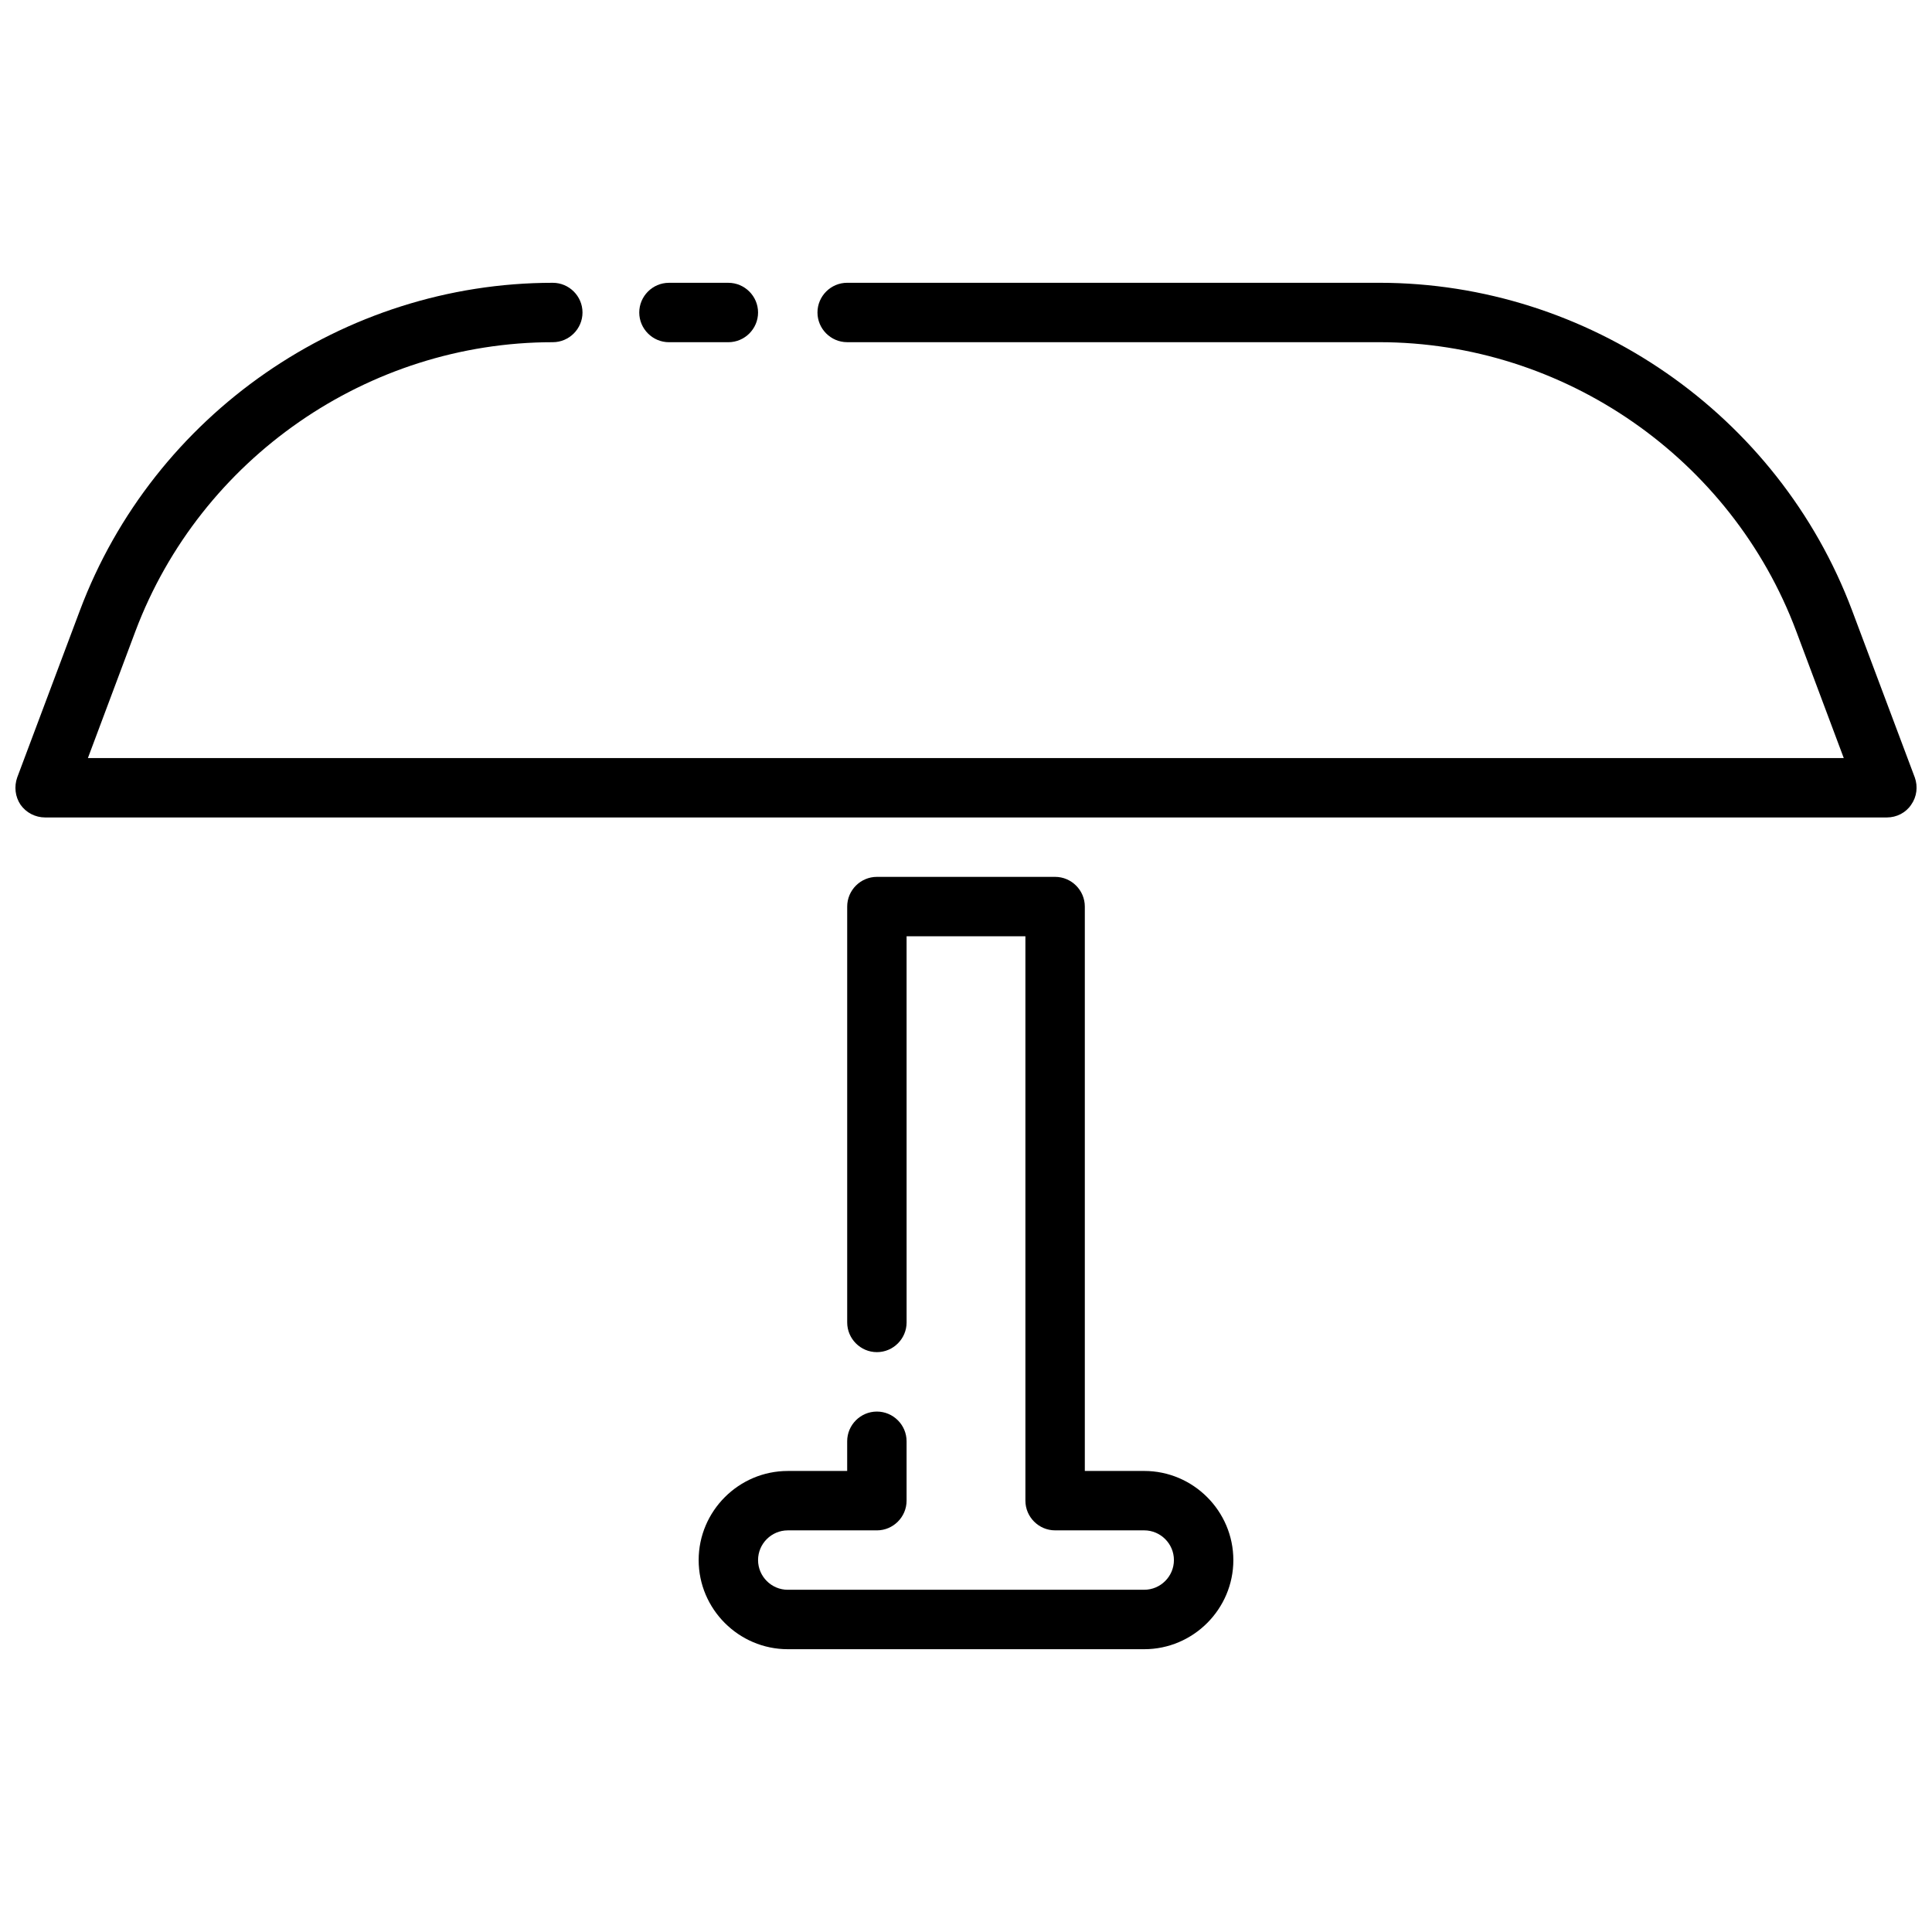
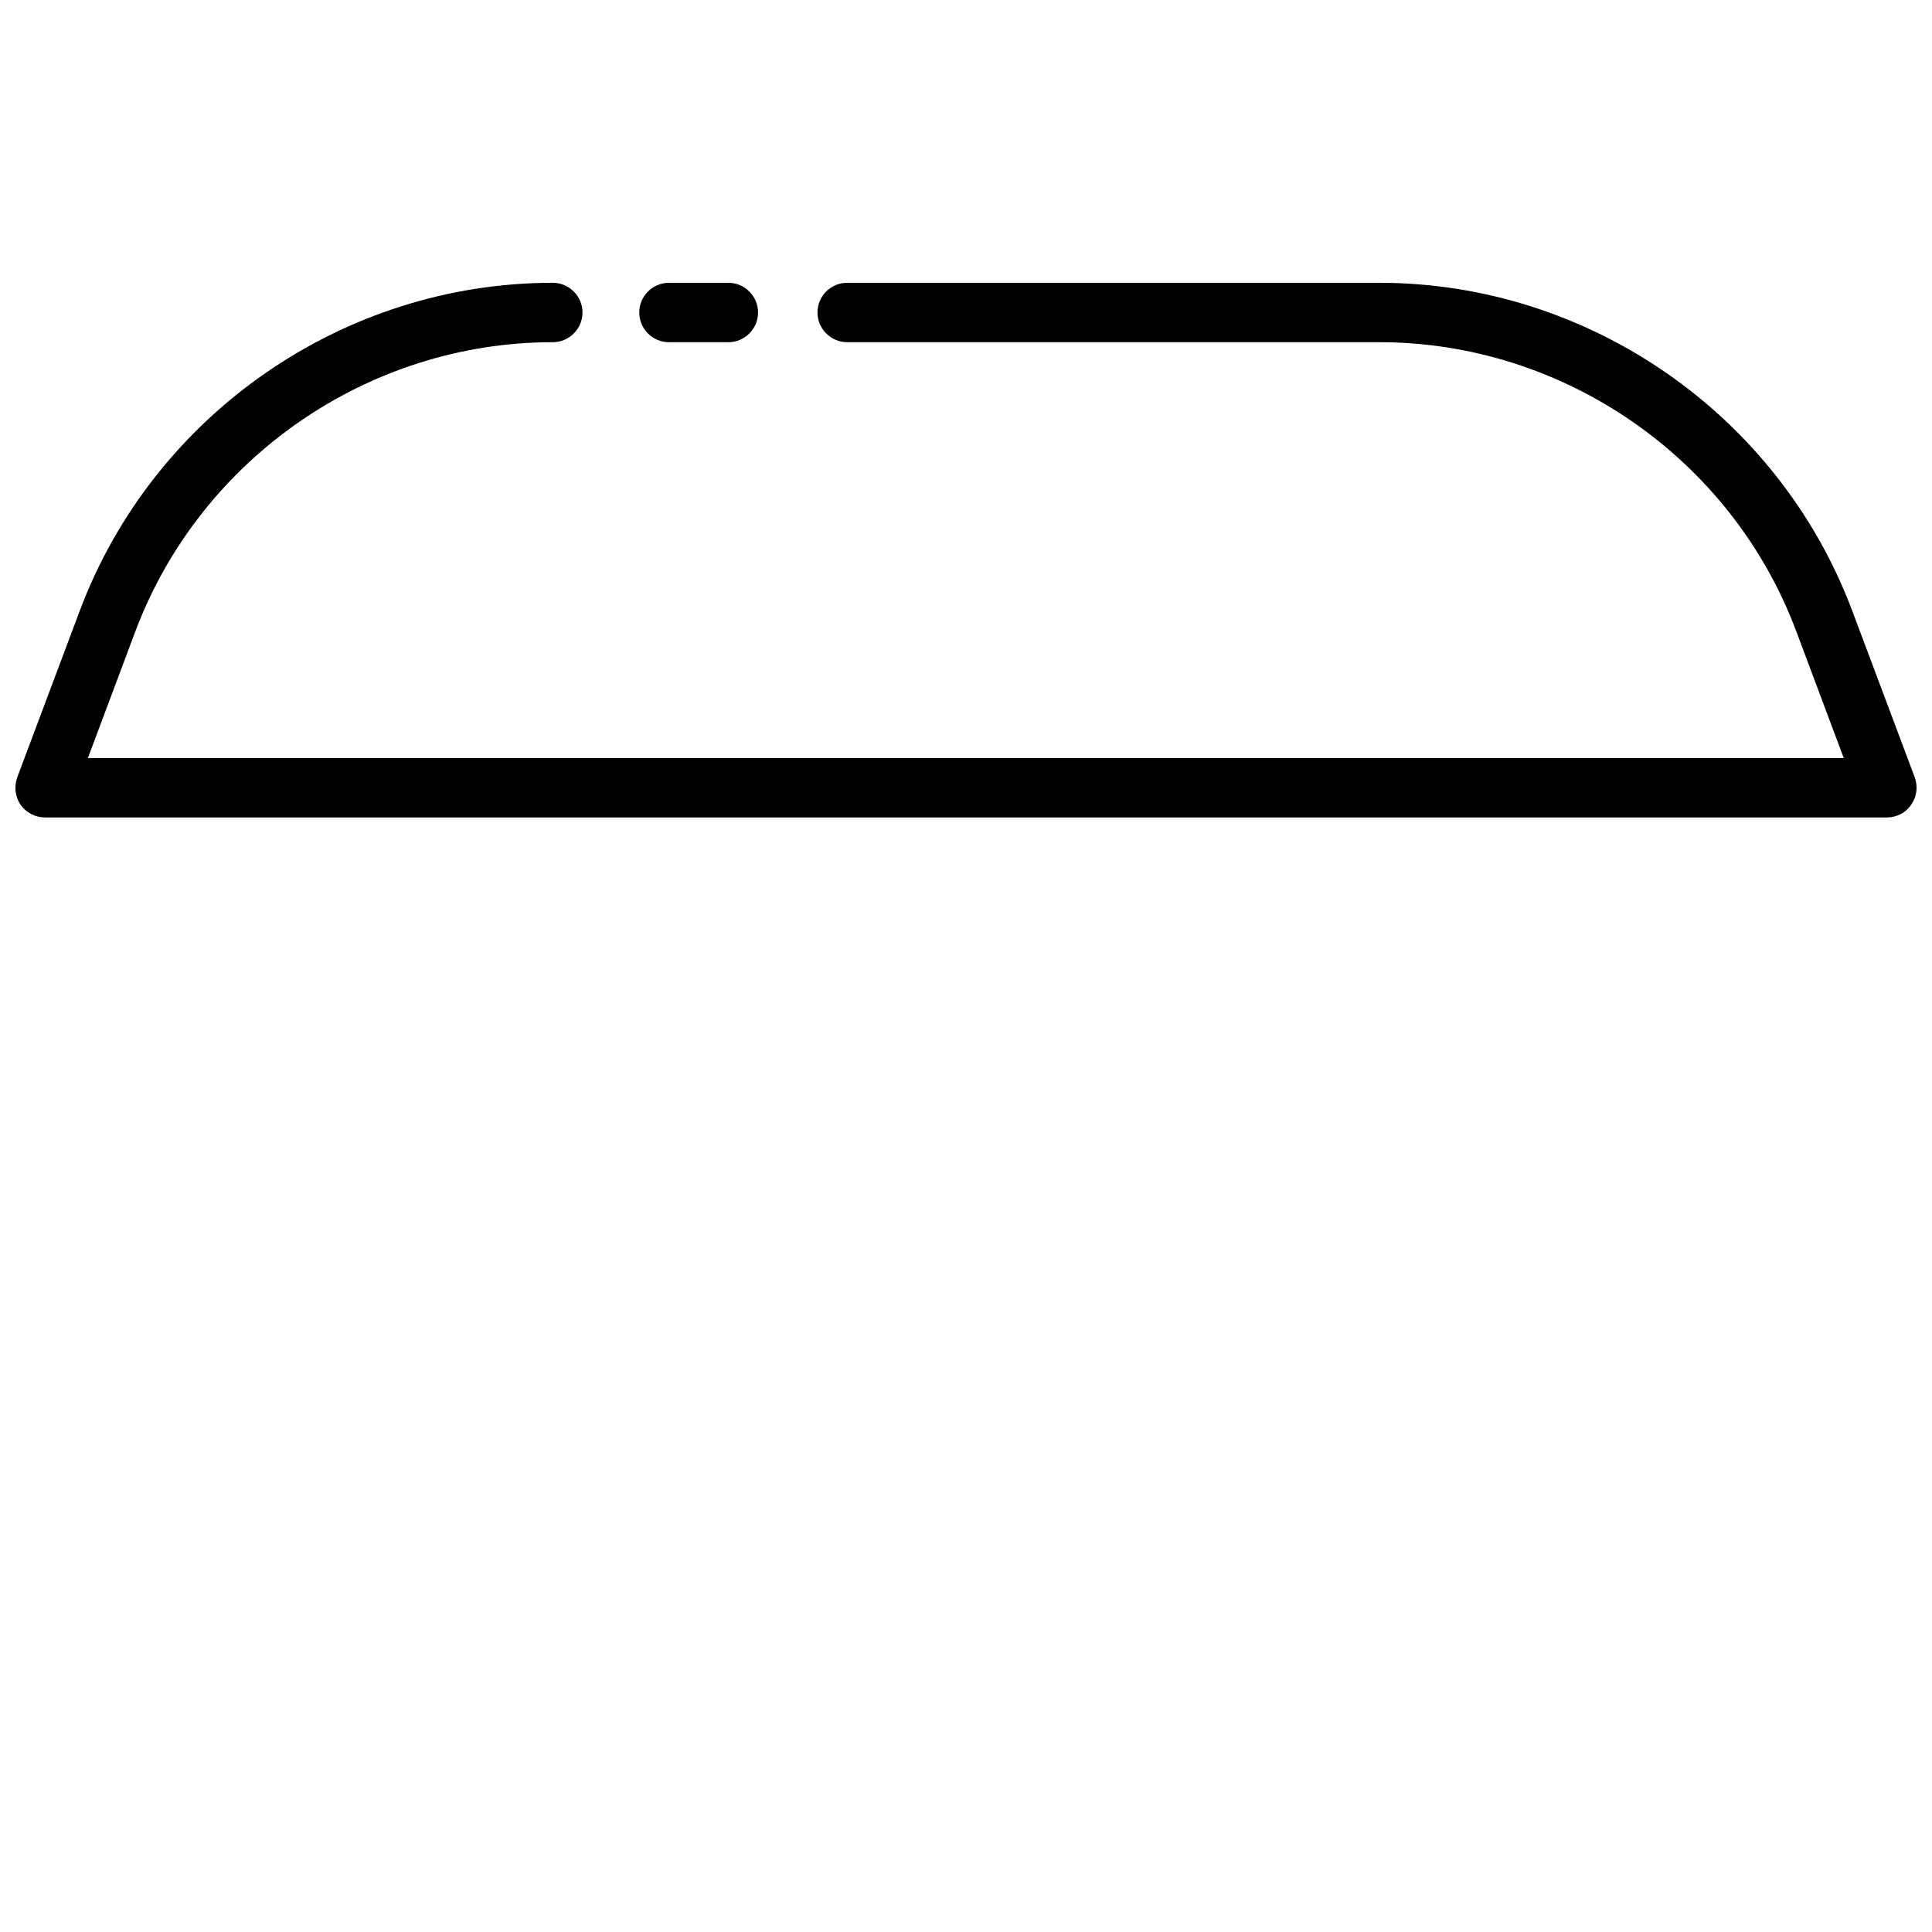
<svg xmlns="http://www.w3.org/2000/svg" width="800px" height="800px" version="1.1" viewBox="144 144 512 512">
  <defs>
    <clipPath id="a">
      <path d="m148.09 218h503.81v143h-503.81z" />
    </clipPath>
  </defs>
  <g clip-path="url(#a)">
    <path d="m651.43 350.01-16.609-44.242c-19.523-51.953-69.824-86.828-125.32-86.828h-140.99c-4.328 0-7.871 3.543-7.871 7.871s3.543 7.871 7.871 7.871h140.99c48.965 0 93.363 30.781 110.52 76.594l12.594 33.613-465.32 0.004 12.594-33.613c17.242-45.816 61.641-76.594 110.61-76.594 4.328 0 7.871-3.543 7.871-7.871s-3.543-7.871-7.871-7.871c-55.5-0.004-105.8 34.871-125.32 86.824l-16.609 44.242c-0.867 2.441-0.551 5.117 0.867 7.242 1.492 2.125 3.934 3.383 6.531 3.383h488.07c2.598 0 5.039-1.258 6.453-3.387 1.496-2.121 1.812-4.797 0.945-7.238z" />
  </g>
  <path d="m321.28 234.69h15.742c4.328 0 7.871-3.543 7.871-7.871s-3.543-7.871-7.871-7.871h-15.742c-4.328 0-7.871 3.543-7.871 7.871s3.543 7.871 7.871 7.871z" />
-   <path d="m447.23 533.82h-15.742v-149.57c0-4.328-3.543-7.871-7.871-7.871h-47.23c-4.328 0-7.871 3.543-7.871 7.871v110.21c0 4.328 3.543 7.871 7.871 7.871s7.871-3.543 7.871-7.871l-0.004-102.34h31.488v149.57c0 4.328 3.543 7.871 7.871 7.871h23.617c4.328 0 7.871 3.543 7.871 7.871s-3.543 7.871-7.871 7.871l-94.465 0.004c-4.328 0-7.871-3.543-7.871-7.871s3.543-7.871 7.871-7.871h23.617c4.328 0 7.871-3.543 7.871-7.871v-15.742c0-4.328-3.543-7.871-7.871-7.871-4.328 0-7.871 3.543-7.871 7.871v7.871h-15.742c-12.988 0-23.617 10.629-23.617 23.617 0 12.988 10.629 23.617 23.617 23.617h94.465c12.988 0 23.617-10.629 23.617-23.617-0.004-12.996-10.633-23.621-23.621-23.621z" />
</svg>